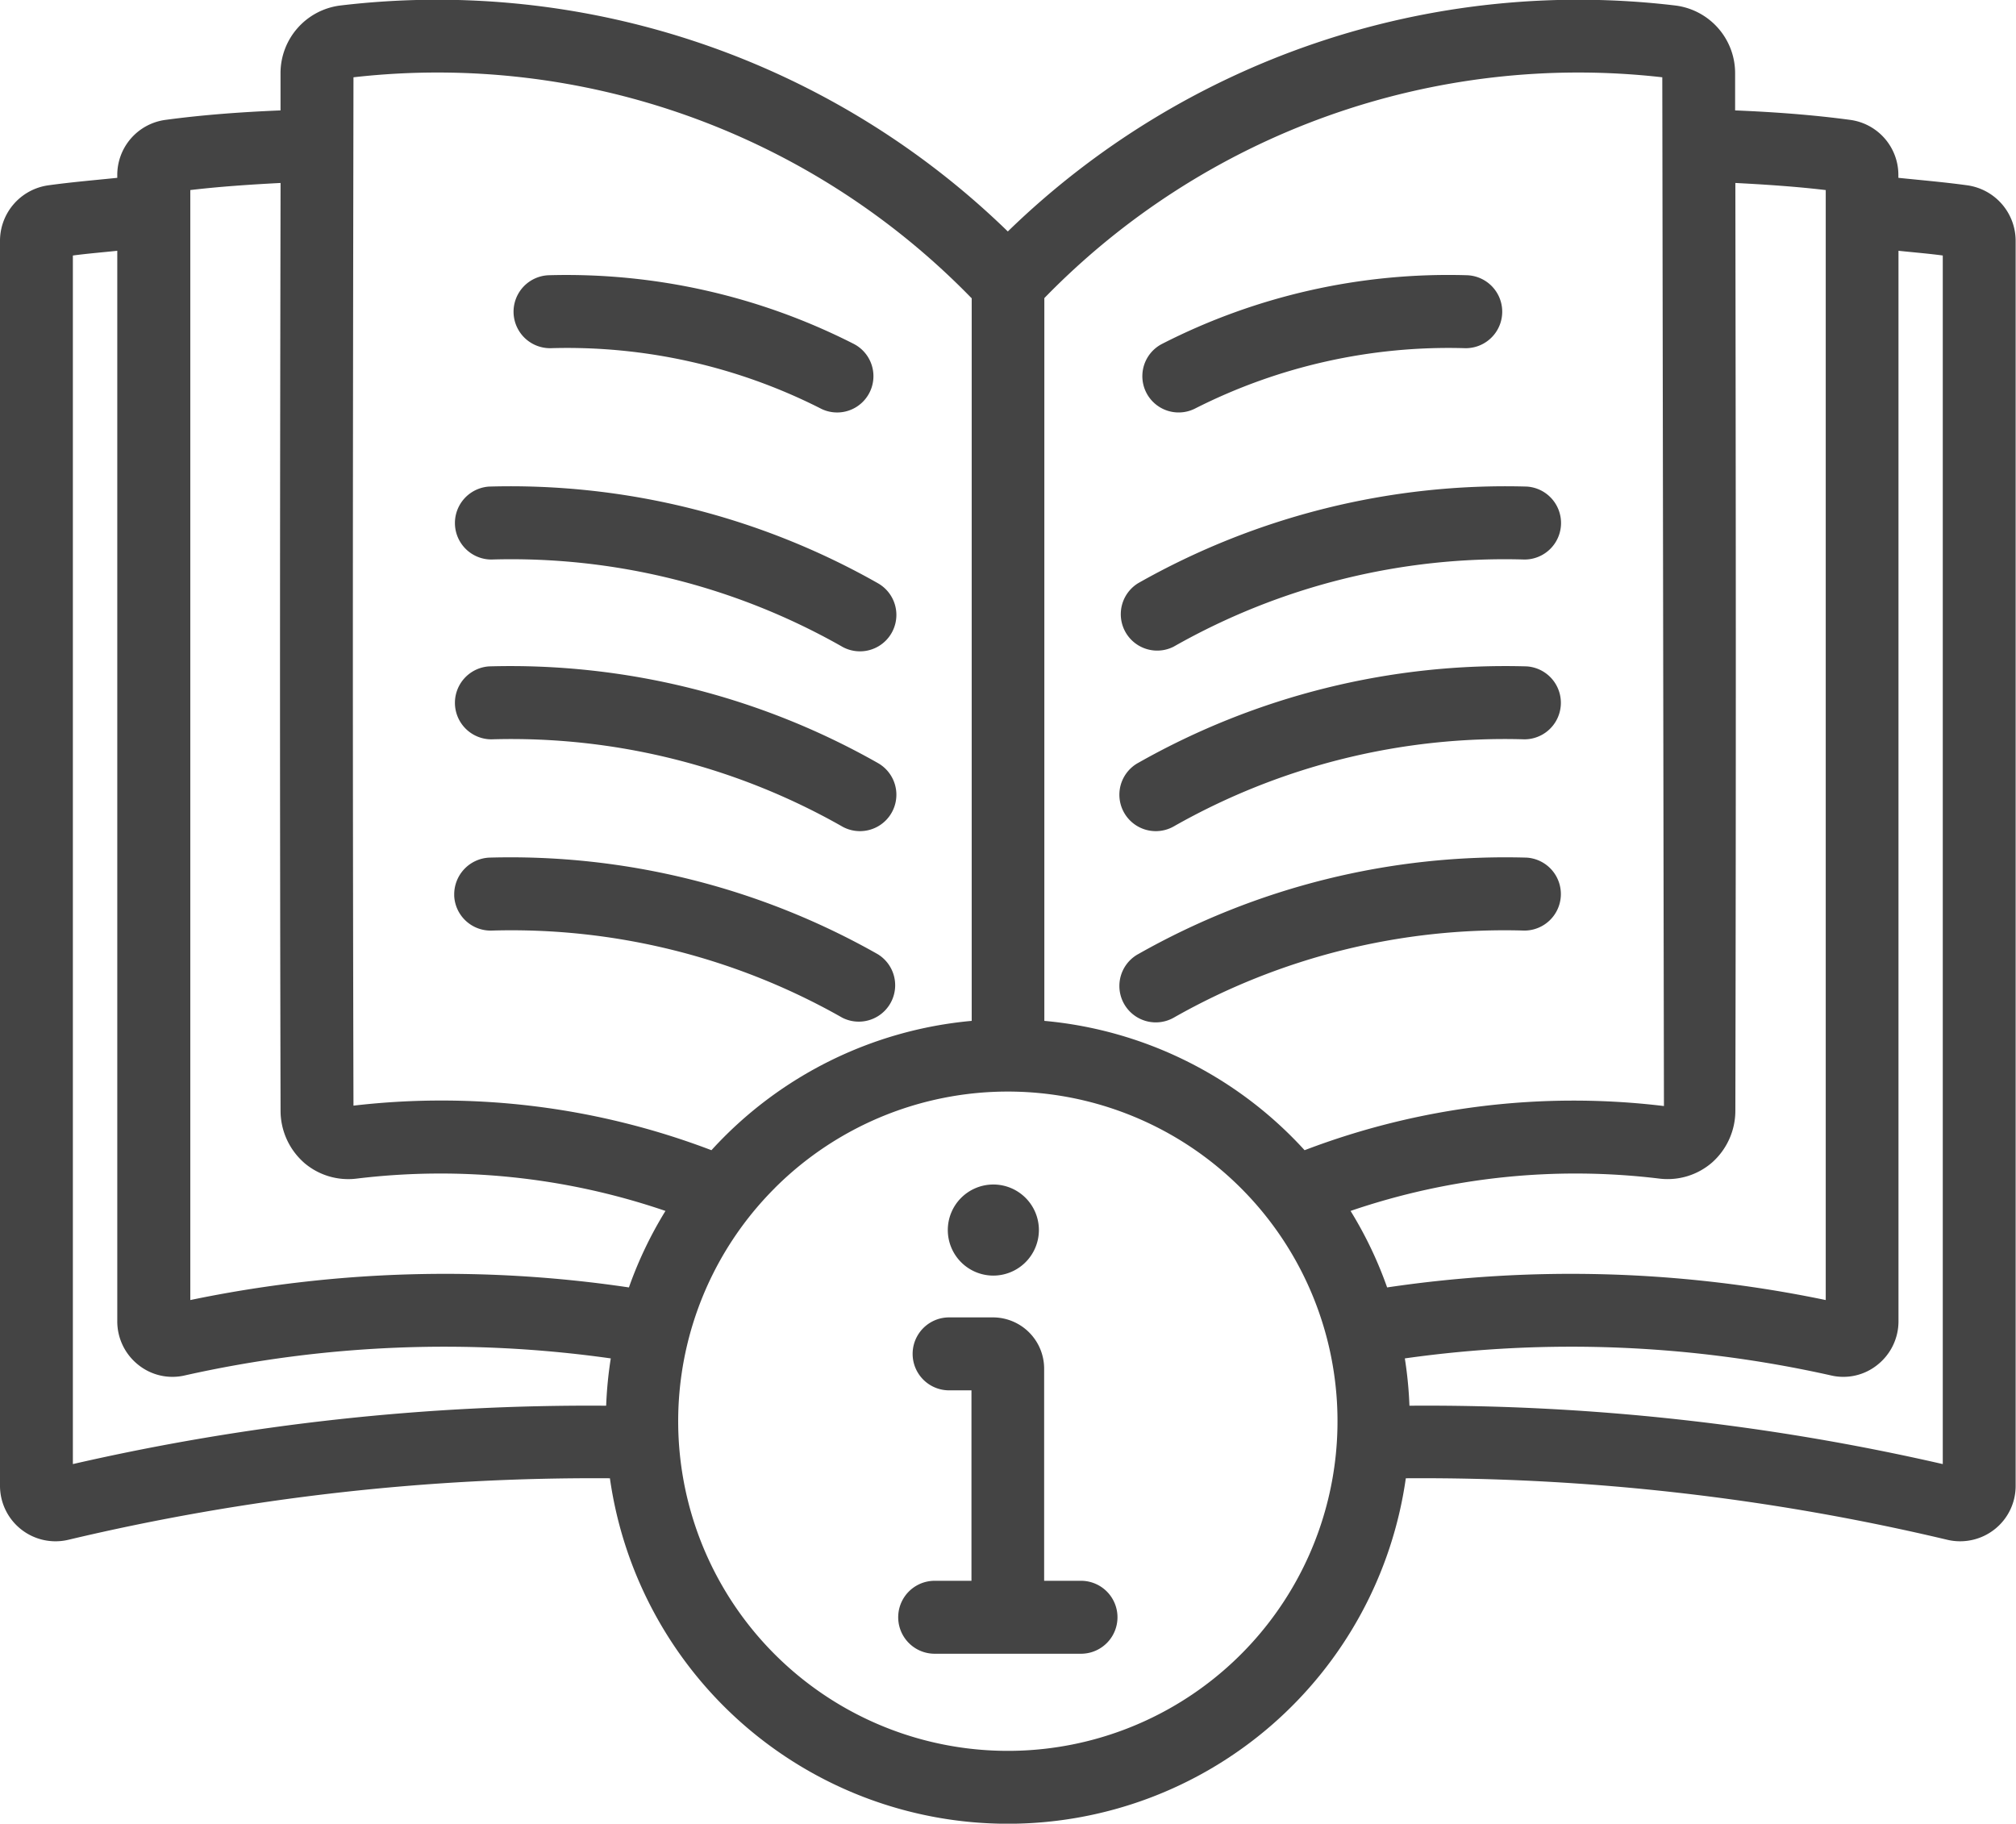
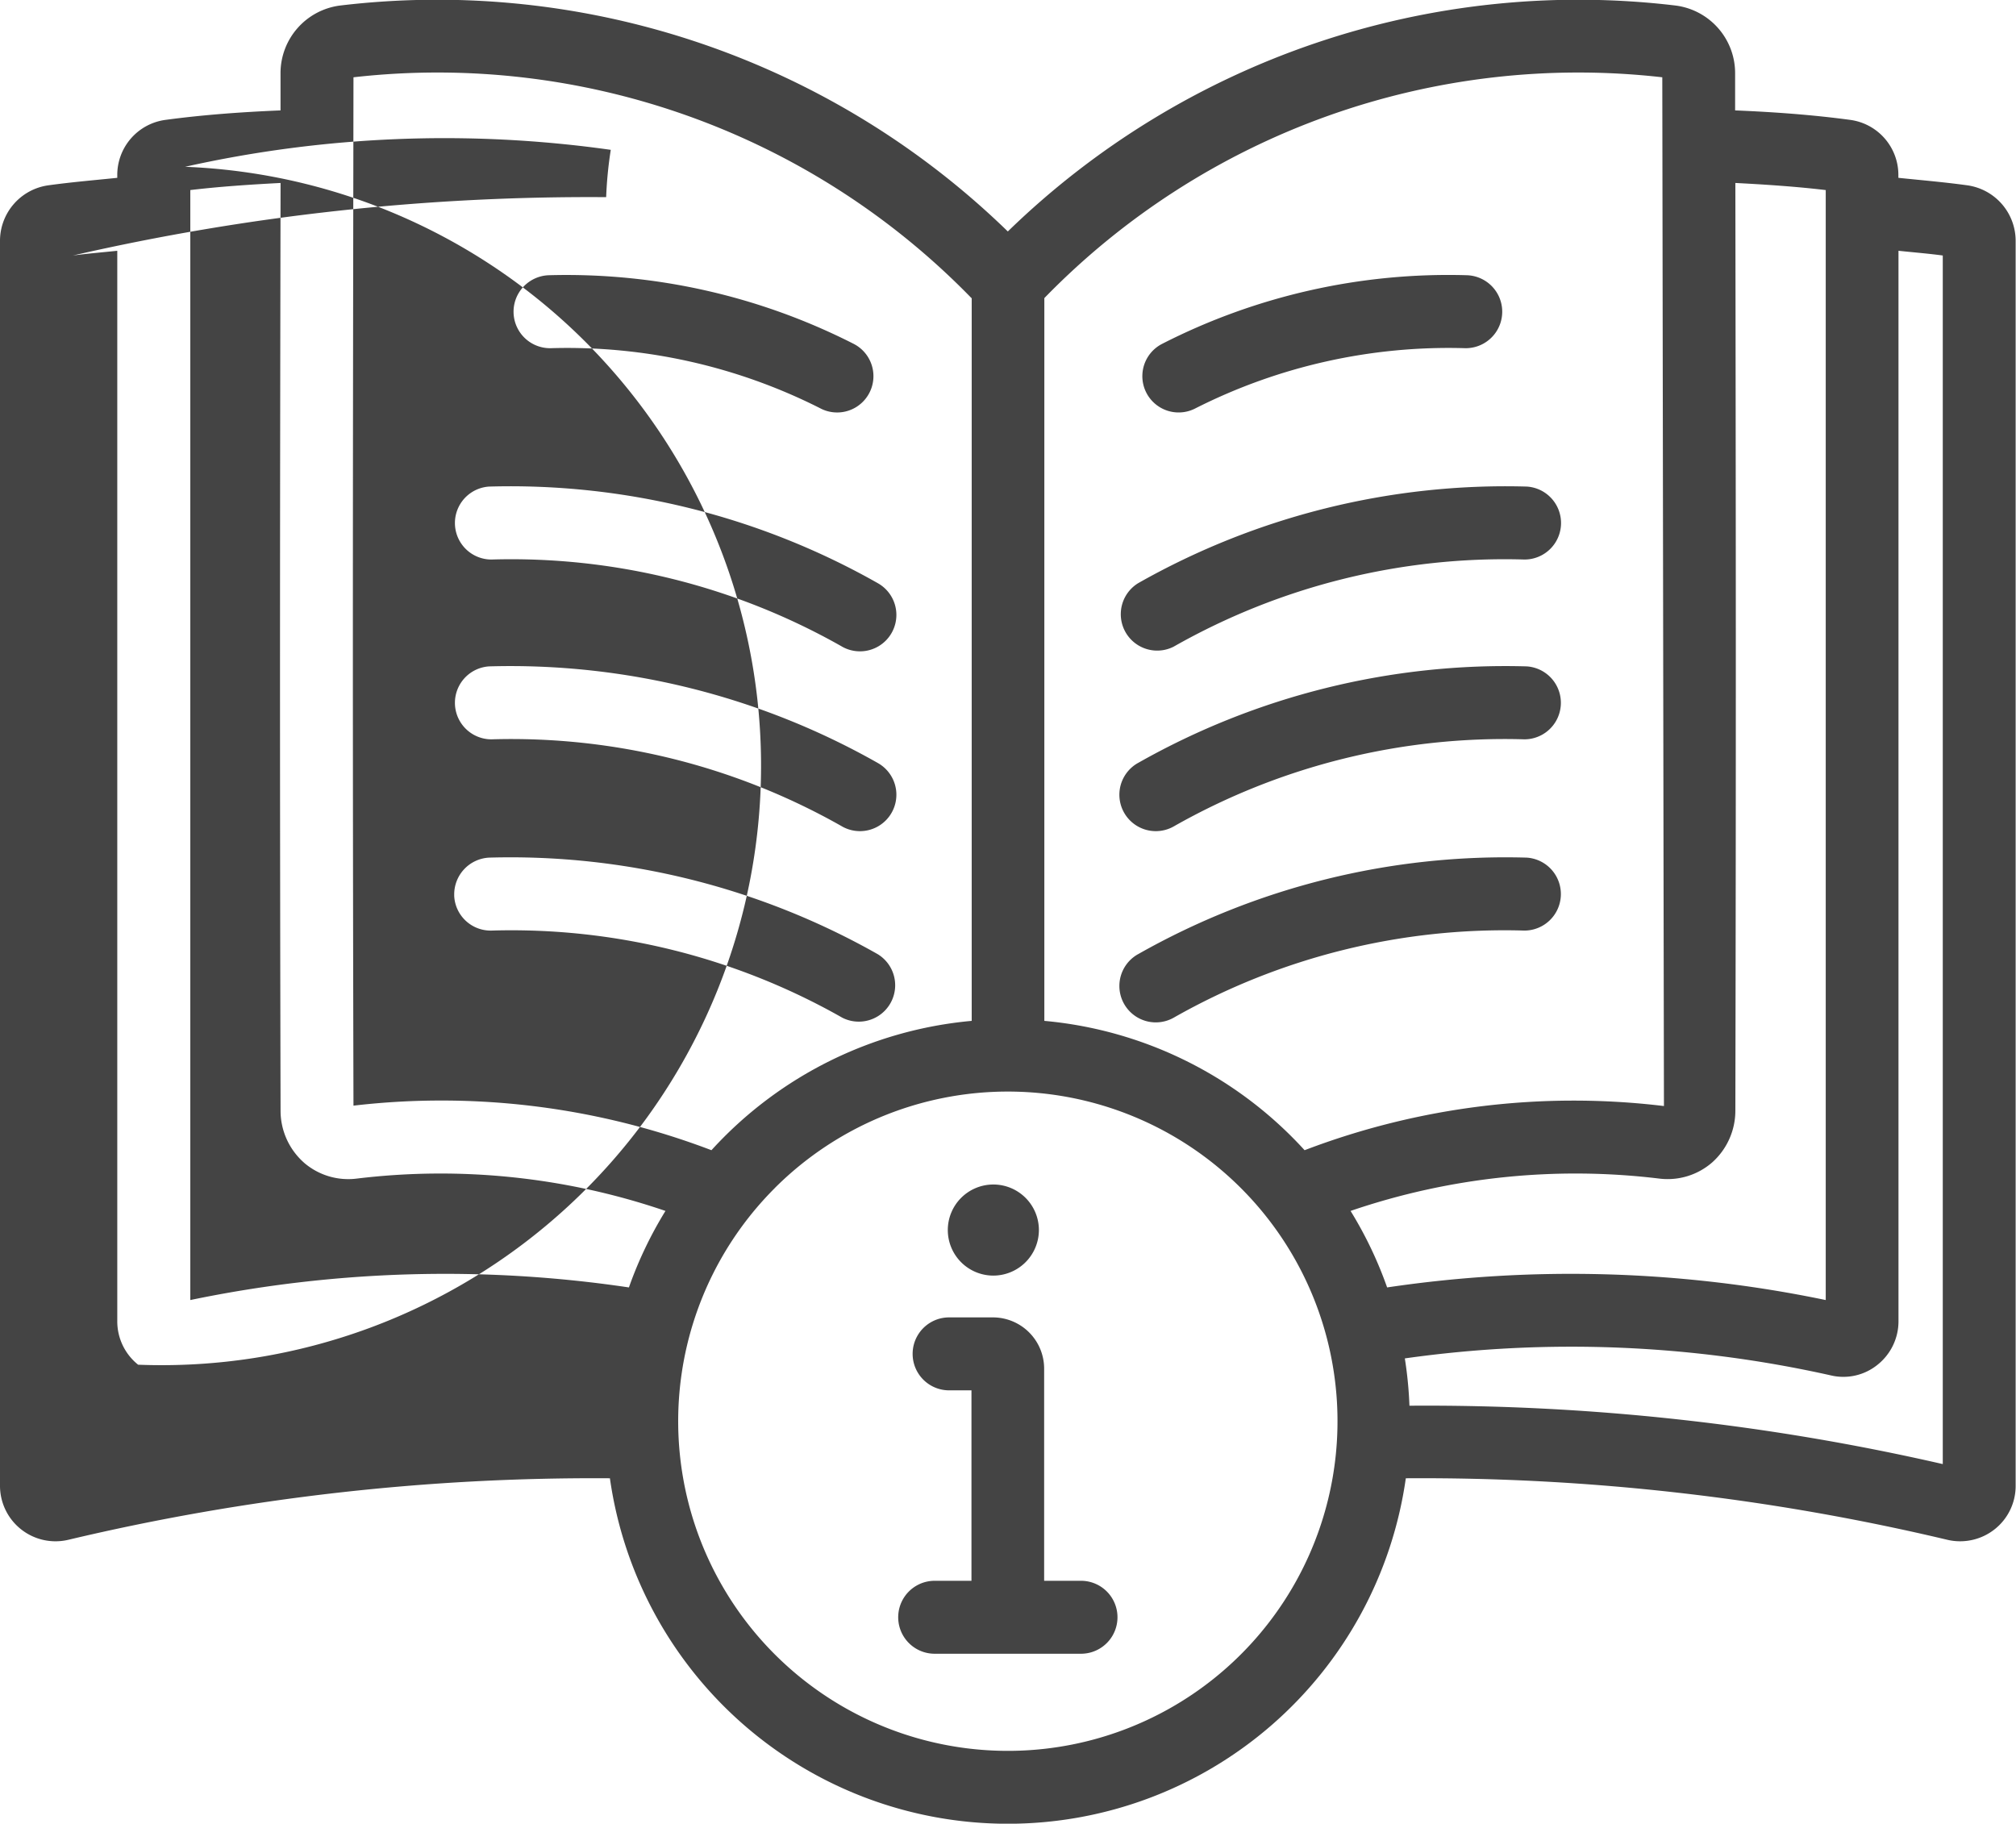
<svg xmlns="http://www.w3.org/2000/svg" width="102.25" height="92.5" viewBox="0 0 51.125 46.25">
  <defs>
    <style>      .cls-1 {        fill: #444;        fill-rule: evenodd;      }    </style>
  </defs>
-   <path id="Kształt_696" data-name="Kształt 696" class="cls-1" d="M569.619,6927.78a1.411,1.411,0,0,1-1.205.27,57.717,57.717,0,0,0-13.732-1.56,10.193,10.193,0,0,1-20.184,0,57.719,57.719,0,0,0-13.733,1.56,1.408,1.408,0,0,1-1.734-1.38v-31.55a1.422,1.422,0,0,1,1.224-1.42c0.579-.08,1.166-0.13,1.75-0.19v-0.07a1.409,1.409,0,0,1,1.224-1.4c0.965-.13,1.942-0.2,2.916-0.24v-0.94a1.729,1.729,0,0,1,1.513-1.72,20.752,20.752,0,0,1,16.931,5.73,20.753,20.753,0,0,1,16.931-5.73,1.729,1.729,0,0,1,1.513,1.72c0,0.9,0,.94,0,0.94,0.973,0.04,1.95.11,2.916,0.24a1.409,1.409,0,0,1,1.224,1.4v0.07c0.584,0.06,1.17.11,1.75,0.19a1.423,1.423,0,0,1,1.224,1.42v31.55A1.4,1.4,0,0,1,569.619,6927.78Zm-47.085-4.17a1.407,1.407,0,0,1-.529-1.1v-27.15c-0.376.04-.751,0.07-1.126,0.12v30.65a58.607,58.607,0,0,1,13.524-1.48,10.152,10.152,0,0,1,.117-1.2,30.147,30.147,0,0,0-10.795.43A1.382,1.382,0,0,1,522.534,6923.61Zm4.2-5.13a1.757,1.757,0,0,1-.588-1.31c-0.022-9.2-.015-15.29,0-23.53-0.764.04-1.529,0.09-2.289,0.18v28.15a31.74,31.74,0,0,1,11.123-.32,10.108,10.108,0,0,1,.927-1.94,17.635,17.635,0,0,0-7.83-.82A1.717,1.717,0,0,1,526.733,6918.48Zm16.933-21.92a18.886,18.886,0,0,0-15.672-5.6c-0.016,10.09-.024,16.42,0,26.08a19.236,19.236,0,0,1,9.078,1.13,10.165,10.165,0,0,1,6.6-3.28v-18.33Zm-4.987,22.57a8.36,8.36,0,1,0,9.11-1.81A8.36,8.36,0,0,0,538.679,6919.13Zm22.507-28.17a18.887,18.887,0,0,0-15.672,5.6v18.33a10.165,10.165,0,0,1,6.6,3.28,19.126,19.126,0,0,1,9.113-1.12C561.211,6907.4,561.194,6895.82,561.186,6890.96Zm4.141,2.86c-0.76-.09-1.525-0.14-2.289-0.18,0.012,8.24.019,14.33,0,23.53a1.757,1.757,0,0,1-.588,1.31,1.719,1.719,0,0,1-1.34.41,17.634,17.634,0,0,0-7.83.82,10.108,10.108,0,0,1,.927,1.94,31.74,31.74,0,0,1,11.123.32v-28.15Zm2.974,1.66c-0.374-.05-0.75-0.08-1.126-0.12v27.15a1.408,1.408,0,0,1-.53,1.1,1.377,1.377,0,0,1-1.189.27,30.158,30.158,0,0,0-10.8-.43,10.152,10.152,0,0,1,.117,1.2,58.616,58.616,0,0,1,13.525,1.48v-30.65Zm-10.613,7.71a16.987,16.987,0,0,0-8.895,2.21,0.923,0.923,0,0,1-.9-1.61,18.891,18.891,0,0,1,9.859-2.45A0.926,0.926,0,0,1,557.688,6903.19Zm-1.514-5.36a14.216,14.216,0,0,0-6.836,1.53,0.92,0.92,0,0,1-.836-1.64,15.943,15.943,0,0,1,7.726-1.74A0.925,0.925,0,0,1,556.174,6897.83Zm-8.285,10.52a18.891,18.891,0,0,1,9.859-2.45,0.926,0.926,0,0,1-.06,1.85,16.989,16.989,0,0,0-8.895,2.21A0.923,0.923,0,0,1,547.889,6908.35Zm0,4.85a18.891,18.891,0,0,1,9.859-2.45,0.926,0.926,0,0,1-.06,1.85,16.989,16.989,0,0,0-8.895,2.21A0.923,0.923,0,0,1,547.889,6913.2Zm-1.442,17.74h-3.714a0.925,0.925,0,0,1,0-1.85h0.933v-4.83H543.1a0.925,0.925,0,0,1,0-1.85h1.115a1.3,1.3,0,0,1,1.295,1.3v5.38h0.933A0.925,0.925,0,0,1,546.447,6930.94Zm-2.228-9.59a1.155,1.155,0,1,1,1.157-1.15A1.157,1.157,0,0,1,544.219,6921.35Zm-13.67-9.64a0.933,0.933,0,0,1,.883-0.96,18.894,18.894,0,0,1,9.859,2.45,0.923,0.923,0,0,1-.9,1.61,16.987,16.987,0,0,0-8.895-2.21A0.925,0.925,0,0,1,530.549,6911.71Zm9.838-1.75a16.987,16.987,0,0,0-8.895-2.21,0.926,0.926,0,0,1-.06-1.85,18.894,18.894,0,0,1,9.859,2.45A0.923,0.923,0,0,1,540.387,6909.96Zm0-4.56a16.987,16.987,0,0,0-8.895-2.21,0.926,0.926,0,0,1-.06-1.85,18.894,18.894,0,0,1,9.859,2.45A0.923,0.923,0,0,1,540.387,6905.4Zm-0.545-6.04a14.216,14.216,0,0,0-6.836-1.53,0.925,0.925,0,0,1-.054-1.85,16.057,16.057,0,0,1,7.726,1.74A0.92,0.92,0,0,1,539.842,6899.36Z" transform="translate(-519.031 -6889)" />
+   <path id="Kształt_696" data-name="Kształt 696" class="cls-1" d="M569.619,6927.78a1.411,1.411,0,0,1-1.205.27,57.717,57.717,0,0,0-13.732-1.56,10.193,10.193,0,0,1-20.184,0,57.719,57.719,0,0,0-13.733,1.56,1.408,1.408,0,0,1-1.734-1.38v-31.55a1.422,1.422,0,0,1,1.224-1.42c0.579-.08,1.166-0.13,1.75-0.19v-0.07a1.409,1.409,0,0,1,1.224-1.4c0.965-.13,1.942-0.2,2.916-0.24v-0.94a1.729,1.729,0,0,1,1.513-1.72,20.752,20.752,0,0,1,16.931,5.73,20.753,20.753,0,0,1,16.931-5.73,1.729,1.729,0,0,1,1.513,1.72c0,0.9,0,.94,0,0.94,0.973,0.04,1.95.11,2.916,0.24a1.409,1.409,0,0,1,1.224,1.4v0.07c0.584,0.06,1.17.11,1.75,0.19a1.423,1.423,0,0,1,1.224,1.42v31.55A1.4,1.4,0,0,1,569.619,6927.78Zm-47.085-4.17a1.407,1.407,0,0,1-.529-1.1v-27.15c-0.376.04-.751,0.07-1.126,0.12a58.607,58.607,0,0,1,13.524-1.48,10.152,10.152,0,0,1,.117-1.2,30.147,30.147,0,0,0-10.795.43A1.382,1.382,0,0,1,522.534,6923.61Zm4.2-5.13a1.757,1.757,0,0,1-.588-1.31c-0.022-9.2-.015-15.29,0-23.53-0.764.04-1.529,0.09-2.289,0.18v28.15a31.74,31.74,0,0,1,11.123-.32,10.108,10.108,0,0,1,.927-1.94,17.635,17.635,0,0,0-7.83-.82A1.717,1.717,0,0,1,526.733,6918.48Zm16.933-21.92a18.886,18.886,0,0,0-15.672-5.6c-0.016,10.09-.024,16.42,0,26.08a19.236,19.236,0,0,1,9.078,1.13,10.165,10.165,0,0,1,6.6-3.28v-18.33Zm-4.987,22.57a8.36,8.36,0,1,0,9.11-1.81A8.36,8.36,0,0,0,538.679,6919.13Zm22.507-28.17a18.887,18.887,0,0,0-15.672,5.6v18.33a10.165,10.165,0,0,1,6.6,3.28,19.126,19.126,0,0,1,9.113-1.12C561.211,6907.4,561.194,6895.82,561.186,6890.96Zm4.141,2.86c-0.76-.09-1.525-0.14-2.289-0.18,0.012,8.24.019,14.33,0,23.53a1.757,1.757,0,0,1-.588,1.31,1.719,1.719,0,0,1-1.34.41,17.634,17.634,0,0,0-7.83.82,10.108,10.108,0,0,1,.927,1.94,31.74,31.74,0,0,1,11.123.32v-28.15Zm2.974,1.66c-0.374-.05-0.75-0.08-1.126-0.12v27.15a1.408,1.408,0,0,1-.53,1.1,1.377,1.377,0,0,1-1.189.27,30.158,30.158,0,0,0-10.8-.43,10.152,10.152,0,0,1,.117,1.2,58.616,58.616,0,0,1,13.525,1.48v-30.65Zm-10.613,7.71a16.987,16.987,0,0,0-8.895,2.21,0.923,0.923,0,0,1-.9-1.61,18.891,18.891,0,0,1,9.859-2.45A0.926,0.926,0,0,1,557.688,6903.19Zm-1.514-5.36a14.216,14.216,0,0,0-6.836,1.53,0.92,0.92,0,0,1-.836-1.64,15.943,15.943,0,0,1,7.726-1.74A0.925,0.925,0,0,1,556.174,6897.83Zm-8.285,10.52a18.891,18.891,0,0,1,9.859-2.45,0.926,0.926,0,0,1-.06,1.85,16.989,16.989,0,0,0-8.895,2.21A0.923,0.923,0,0,1,547.889,6908.35Zm0,4.85a18.891,18.891,0,0,1,9.859-2.45,0.926,0.926,0,0,1-.06,1.85,16.989,16.989,0,0,0-8.895,2.21A0.923,0.923,0,0,1,547.889,6913.2Zm-1.442,17.74h-3.714a0.925,0.925,0,0,1,0-1.85h0.933v-4.83H543.1a0.925,0.925,0,0,1,0-1.85h1.115a1.3,1.3,0,0,1,1.295,1.3v5.38h0.933A0.925,0.925,0,0,1,546.447,6930.94Zm-2.228-9.59a1.155,1.155,0,1,1,1.157-1.15A1.157,1.157,0,0,1,544.219,6921.35Zm-13.67-9.64a0.933,0.933,0,0,1,.883-0.96,18.894,18.894,0,0,1,9.859,2.45,0.923,0.923,0,0,1-.9,1.61,16.987,16.987,0,0,0-8.895-2.21A0.925,0.925,0,0,1,530.549,6911.71Zm9.838-1.75a16.987,16.987,0,0,0-8.895-2.21,0.926,0.926,0,0,1-.06-1.85,18.894,18.894,0,0,1,9.859,2.45A0.923,0.923,0,0,1,540.387,6909.96Zm0-4.56a16.987,16.987,0,0,0-8.895-2.21,0.926,0.926,0,0,1-.06-1.85,18.894,18.894,0,0,1,9.859,2.45A0.923,0.923,0,0,1,540.387,6905.4Zm-0.545-6.04a14.216,14.216,0,0,0-6.836-1.53,0.925,0.925,0,0,1-.054-1.85,16.057,16.057,0,0,1,7.726,1.74A0.92,0.92,0,0,1,539.842,6899.36Z" transform="translate(-519.031 -6889)" />
</svg>